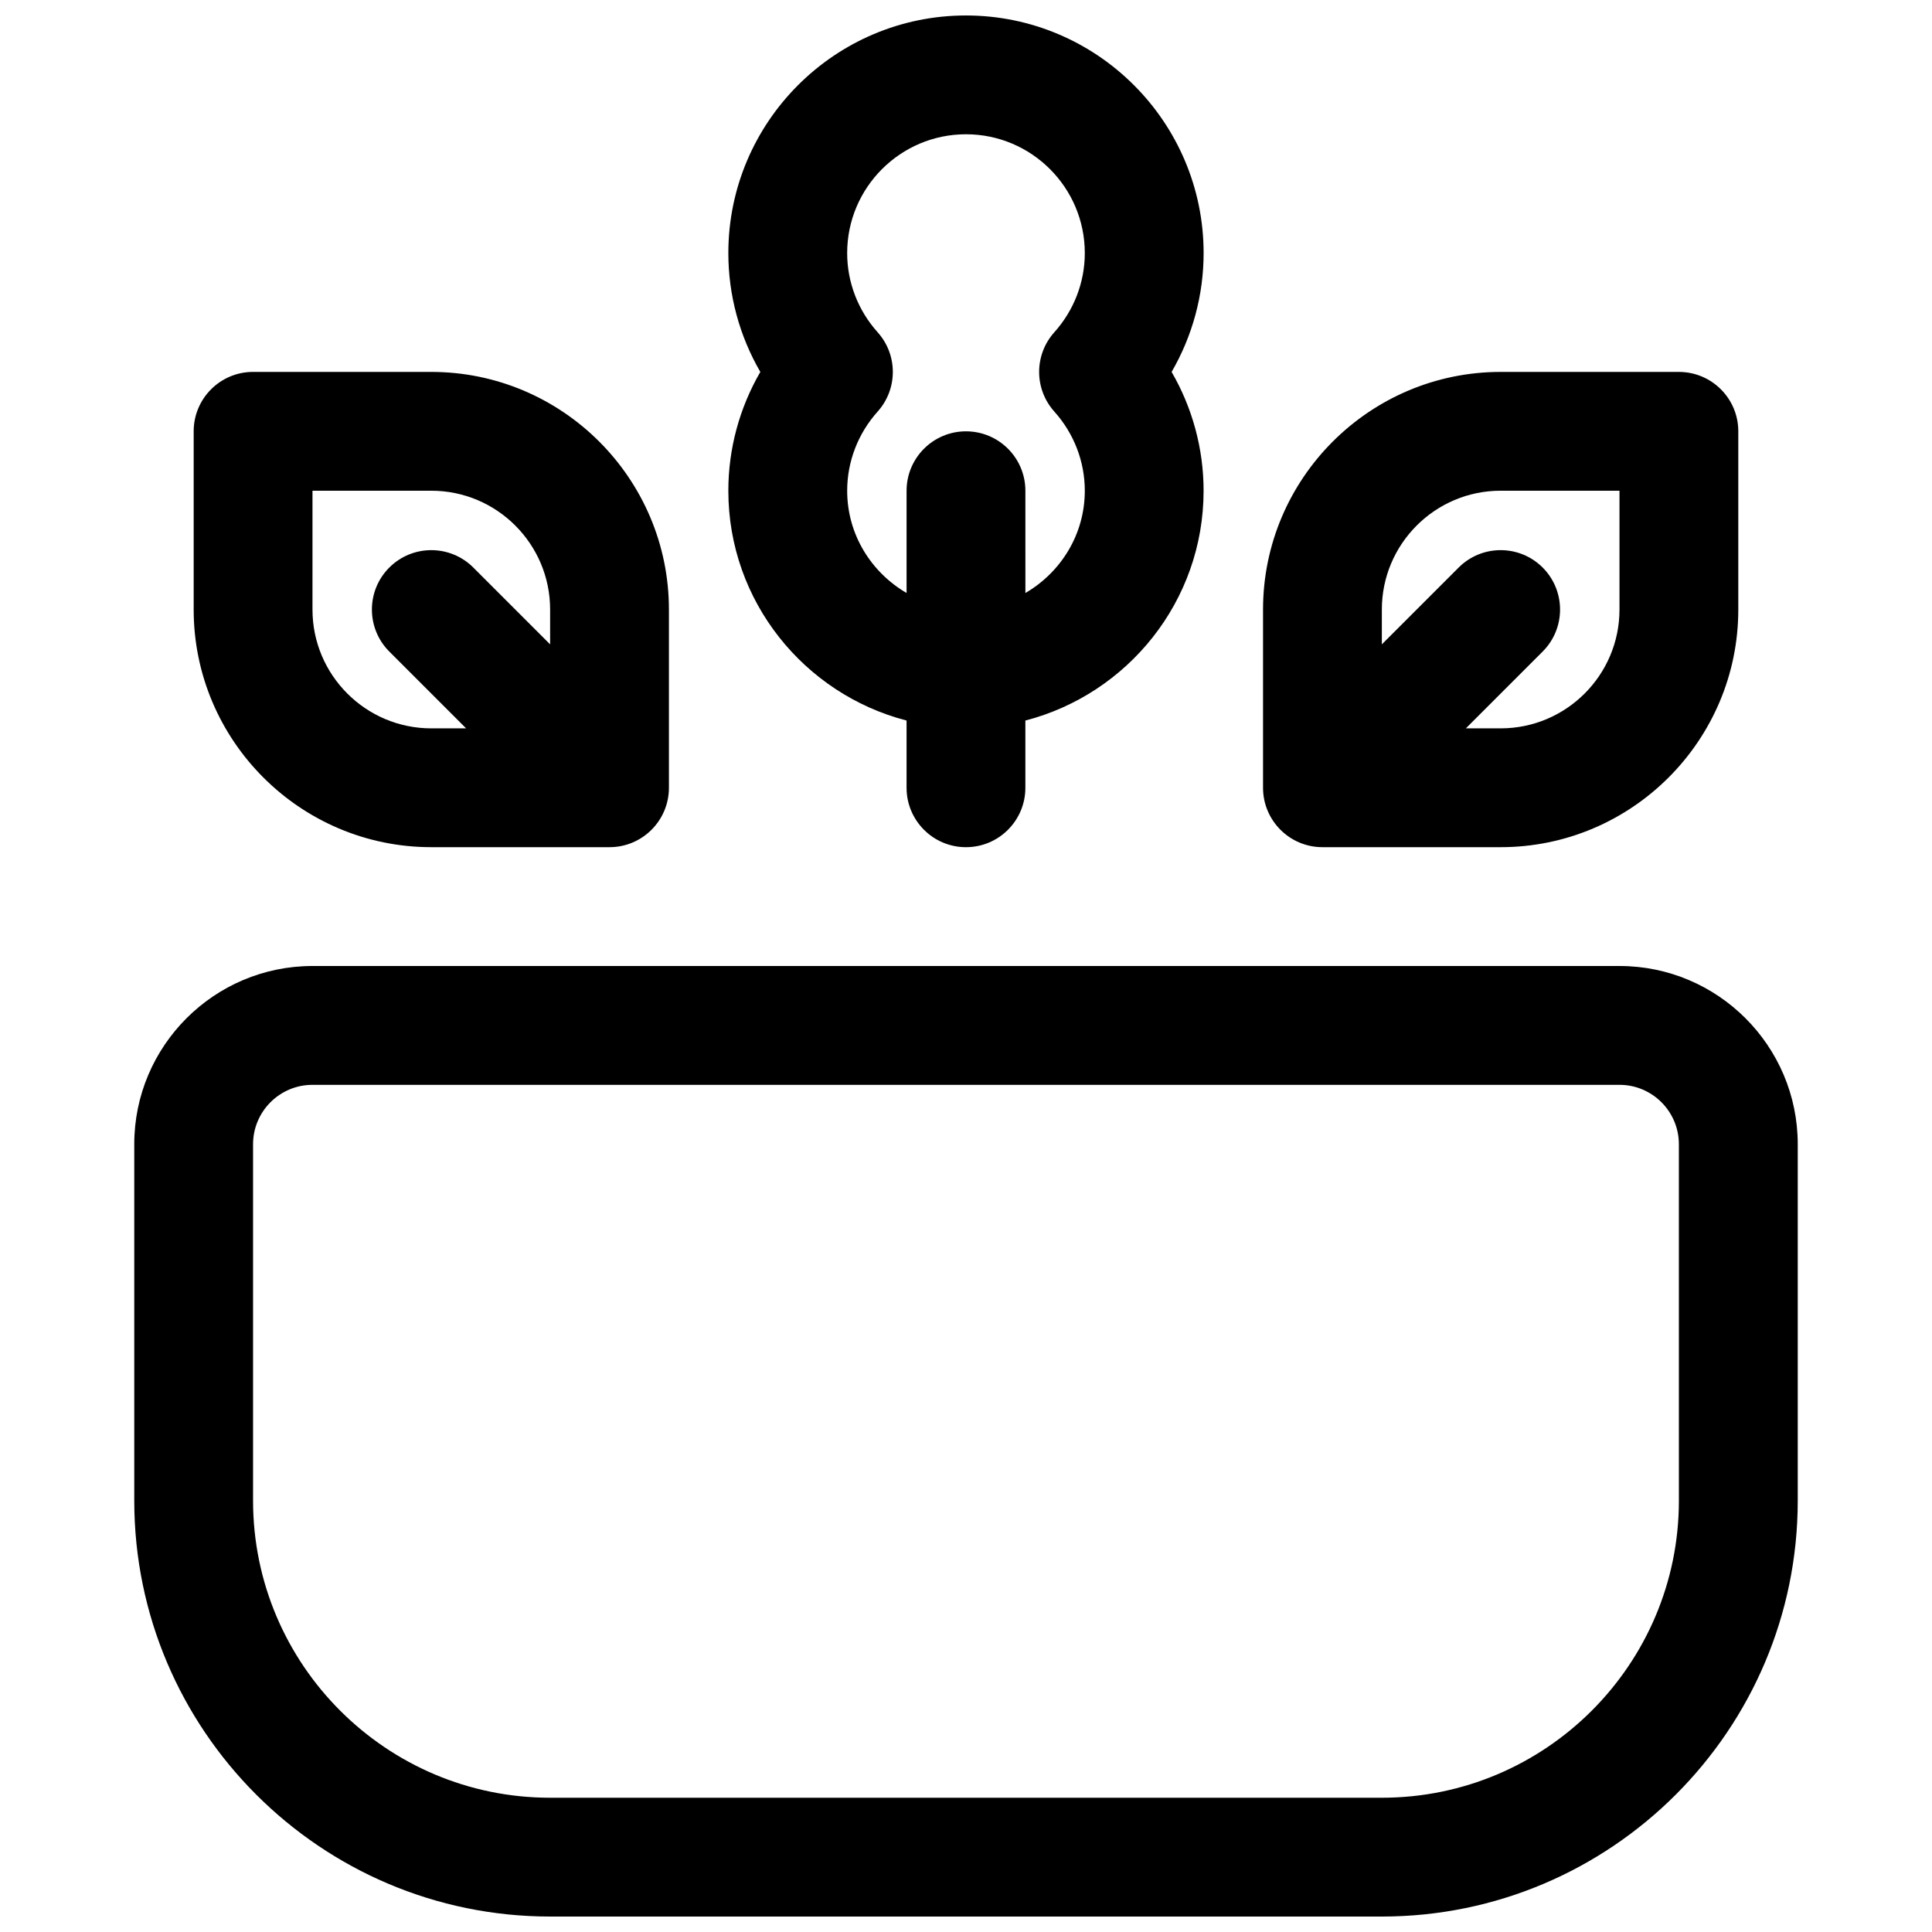
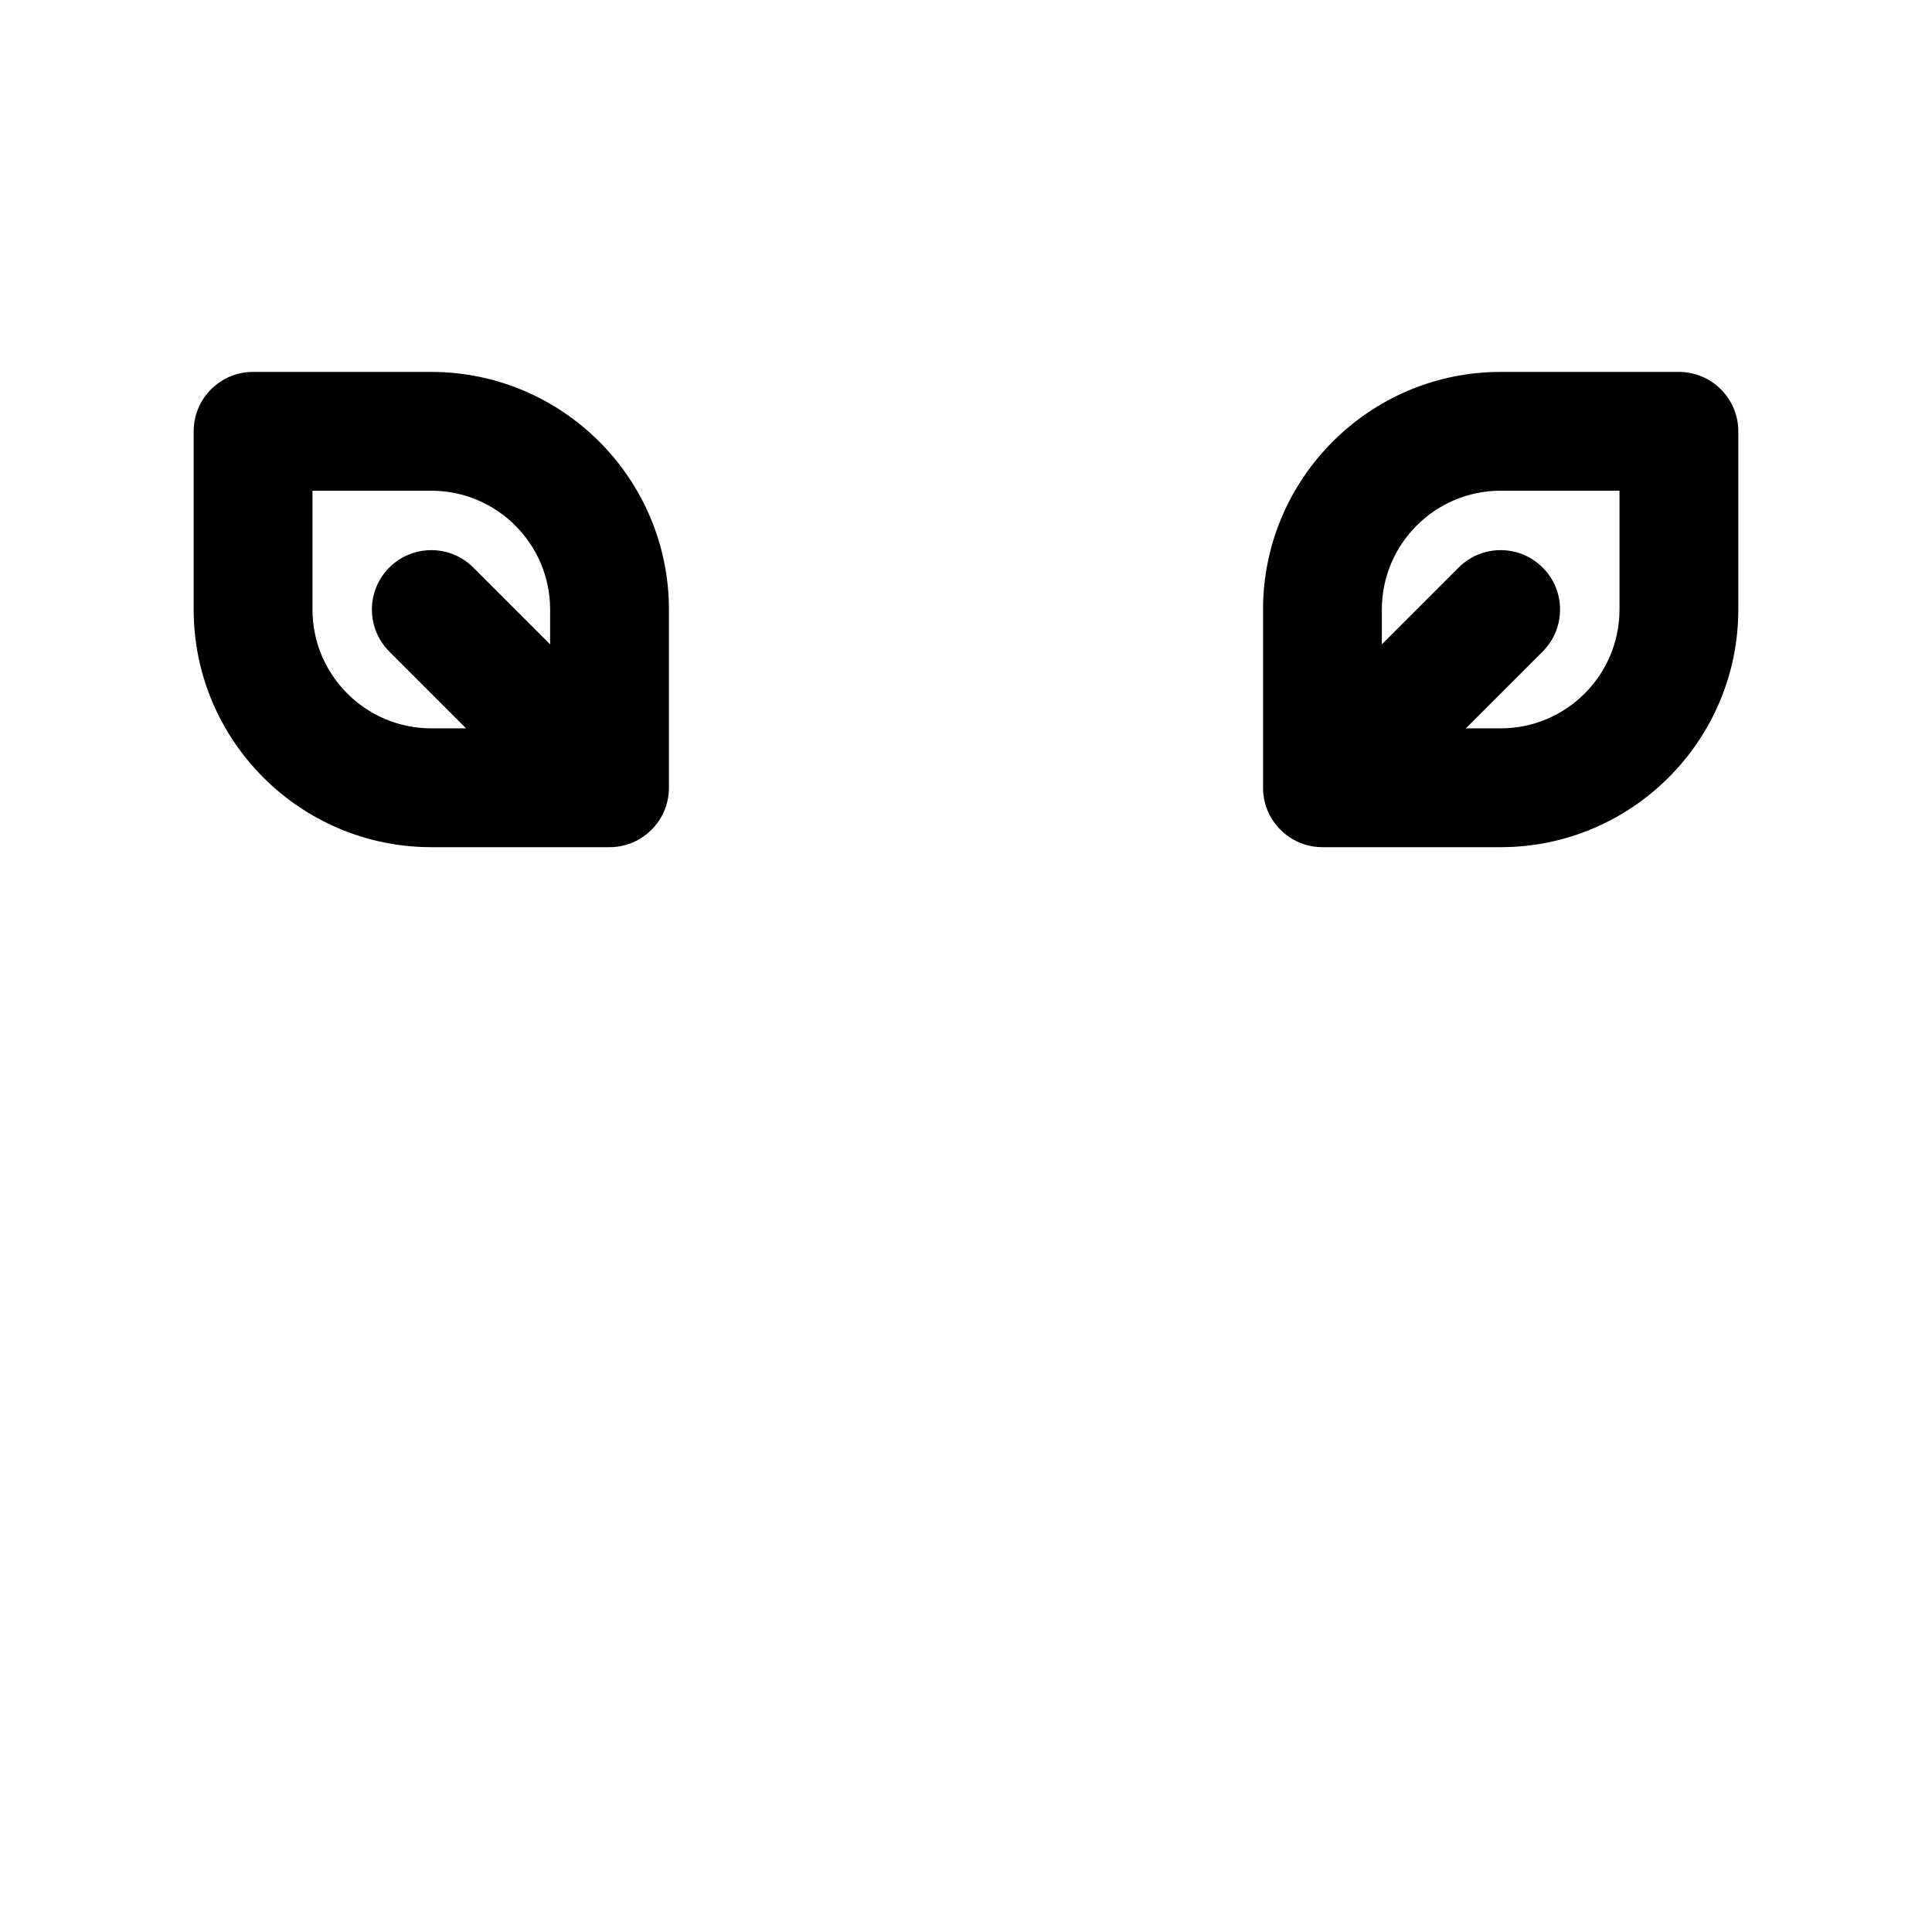
<svg xmlns="http://www.w3.org/2000/svg" width="800px" height="800px" version="1.1" viewBox="144 144 512 512">
  <defs>
    <clipPath id="b">
-       <path d="m179 400h442v251.9h-442z" />
-     </clipPath>
+       </clipPath>
    <clipPath id="a">
-       <path d="m337 148.09h126v220.91h-126z" />
-     </clipPath>
+       </clipPath>
  </defs>
  <g clip-path="url(#b)">
-     <path d="m573.18 400h-346.37c-26.047 0-47.23 21.184-47.23 47.23v94.465c0 60.773 49.438 110.21 110.21 110.21h220.42c60.773 0 110.21-49.438 110.21-110.21v-94.465c0-26.047-21.184-47.23-47.23-47.23zm15.742 141.7c0 43.406-35.312 78.719-78.719 78.719h-220.42c-43.406 0-78.719-35.312-78.719-78.719v-94.465c0-8.684 7.062-15.742 15.742-15.742h346.37c8.684 0 15.742 7.062 15.742 15.742z" />
-   </g>
+     </g>
  <g clip-path="url(#a)">
-     <path d="m384.25 334.95v17.82c0 8.691 7.055 15.742 15.742 15.742 8.691 0 15.742-7.055 15.742-15.742v-17.82c27.109-7.023 47.23-31.621 47.23-60.898 0-11.133-2.961-21.973-8.477-31.488 5.523-9.52 8.484-20.359 8.484-31.488 0-34.723-28.254-62.977-62.977-62.977s-62.977 28.254-62.977 62.977c0 11.133 2.961 21.973 8.477 31.488-5.519 9.516-8.477 20.355-8.477 31.488 0 29.281 20.121 53.883 47.23 60.898zm-7.676-102.91c-5.203-5.801-8.066-13.254-8.066-20.969 0-17.367 14.121-31.488 31.488-31.488s31.488 14.121 31.488 31.488c0 7.715-2.867 15.168-8.07 20.973-5.375 5.992-5.375 15.043 0 21.035 5.203 5.797 8.07 13.254 8.07 20.969 0 11.609-6.383 21.648-15.742 27.102l-0.004-27.102c0-8.691-7.055-15.742-15.742-15.742-8.691 0-15.742 7.055-15.742 15.742v27.102c-9.359-5.457-15.742-15.5-15.742-27.102 0-7.715 2.867-15.168 8.07-20.973 5.371-5.988 5.371-15.043-0.008-21.035z" />
-   </g>
+     </g>
  <path d="m494.46 368.51h47.23c34.723 0 62.977-28.254 62.977-62.977v-47.23c0-8.691-7.055-15.742-15.742-15.742h-47.23c-34.723 0-62.977 28.254-62.977 62.977v47.23c0 8.688 7.055 15.742 15.742 15.742zm47.234-94.465h31.488v31.488c0 17.367-14.121 31.488-31.488 31.488h-9.227l20.355-20.355c6.148-6.148 6.148-16.113 0-22.262-6.148-6.148-16.113-6.148-22.262 0l-20.355 20.355v-9.227c0-17.367 14.121-31.488 31.488-31.488z" />
  <path d="m258.3 368.51h47.23c8.691 0 15.742-7.055 15.742-15.742v-47.23c0-34.723-28.254-62.977-62.977-62.977l-47.227-0.004c-8.691 0-15.742 7.055-15.742 15.742v47.23c-0.004 34.727 28.25 62.98 62.973 62.98zm-31.488-94.465h31.488c17.367 0 31.488 14.121 31.488 31.488v9.227l-20.355-20.355c-6.148-6.148-16.113-6.148-22.262 0s-6.148 16.113 0 22.262l20.355 20.355h-9.227c-17.367 0-31.488-14.121-31.488-31.488z" />
</svg>